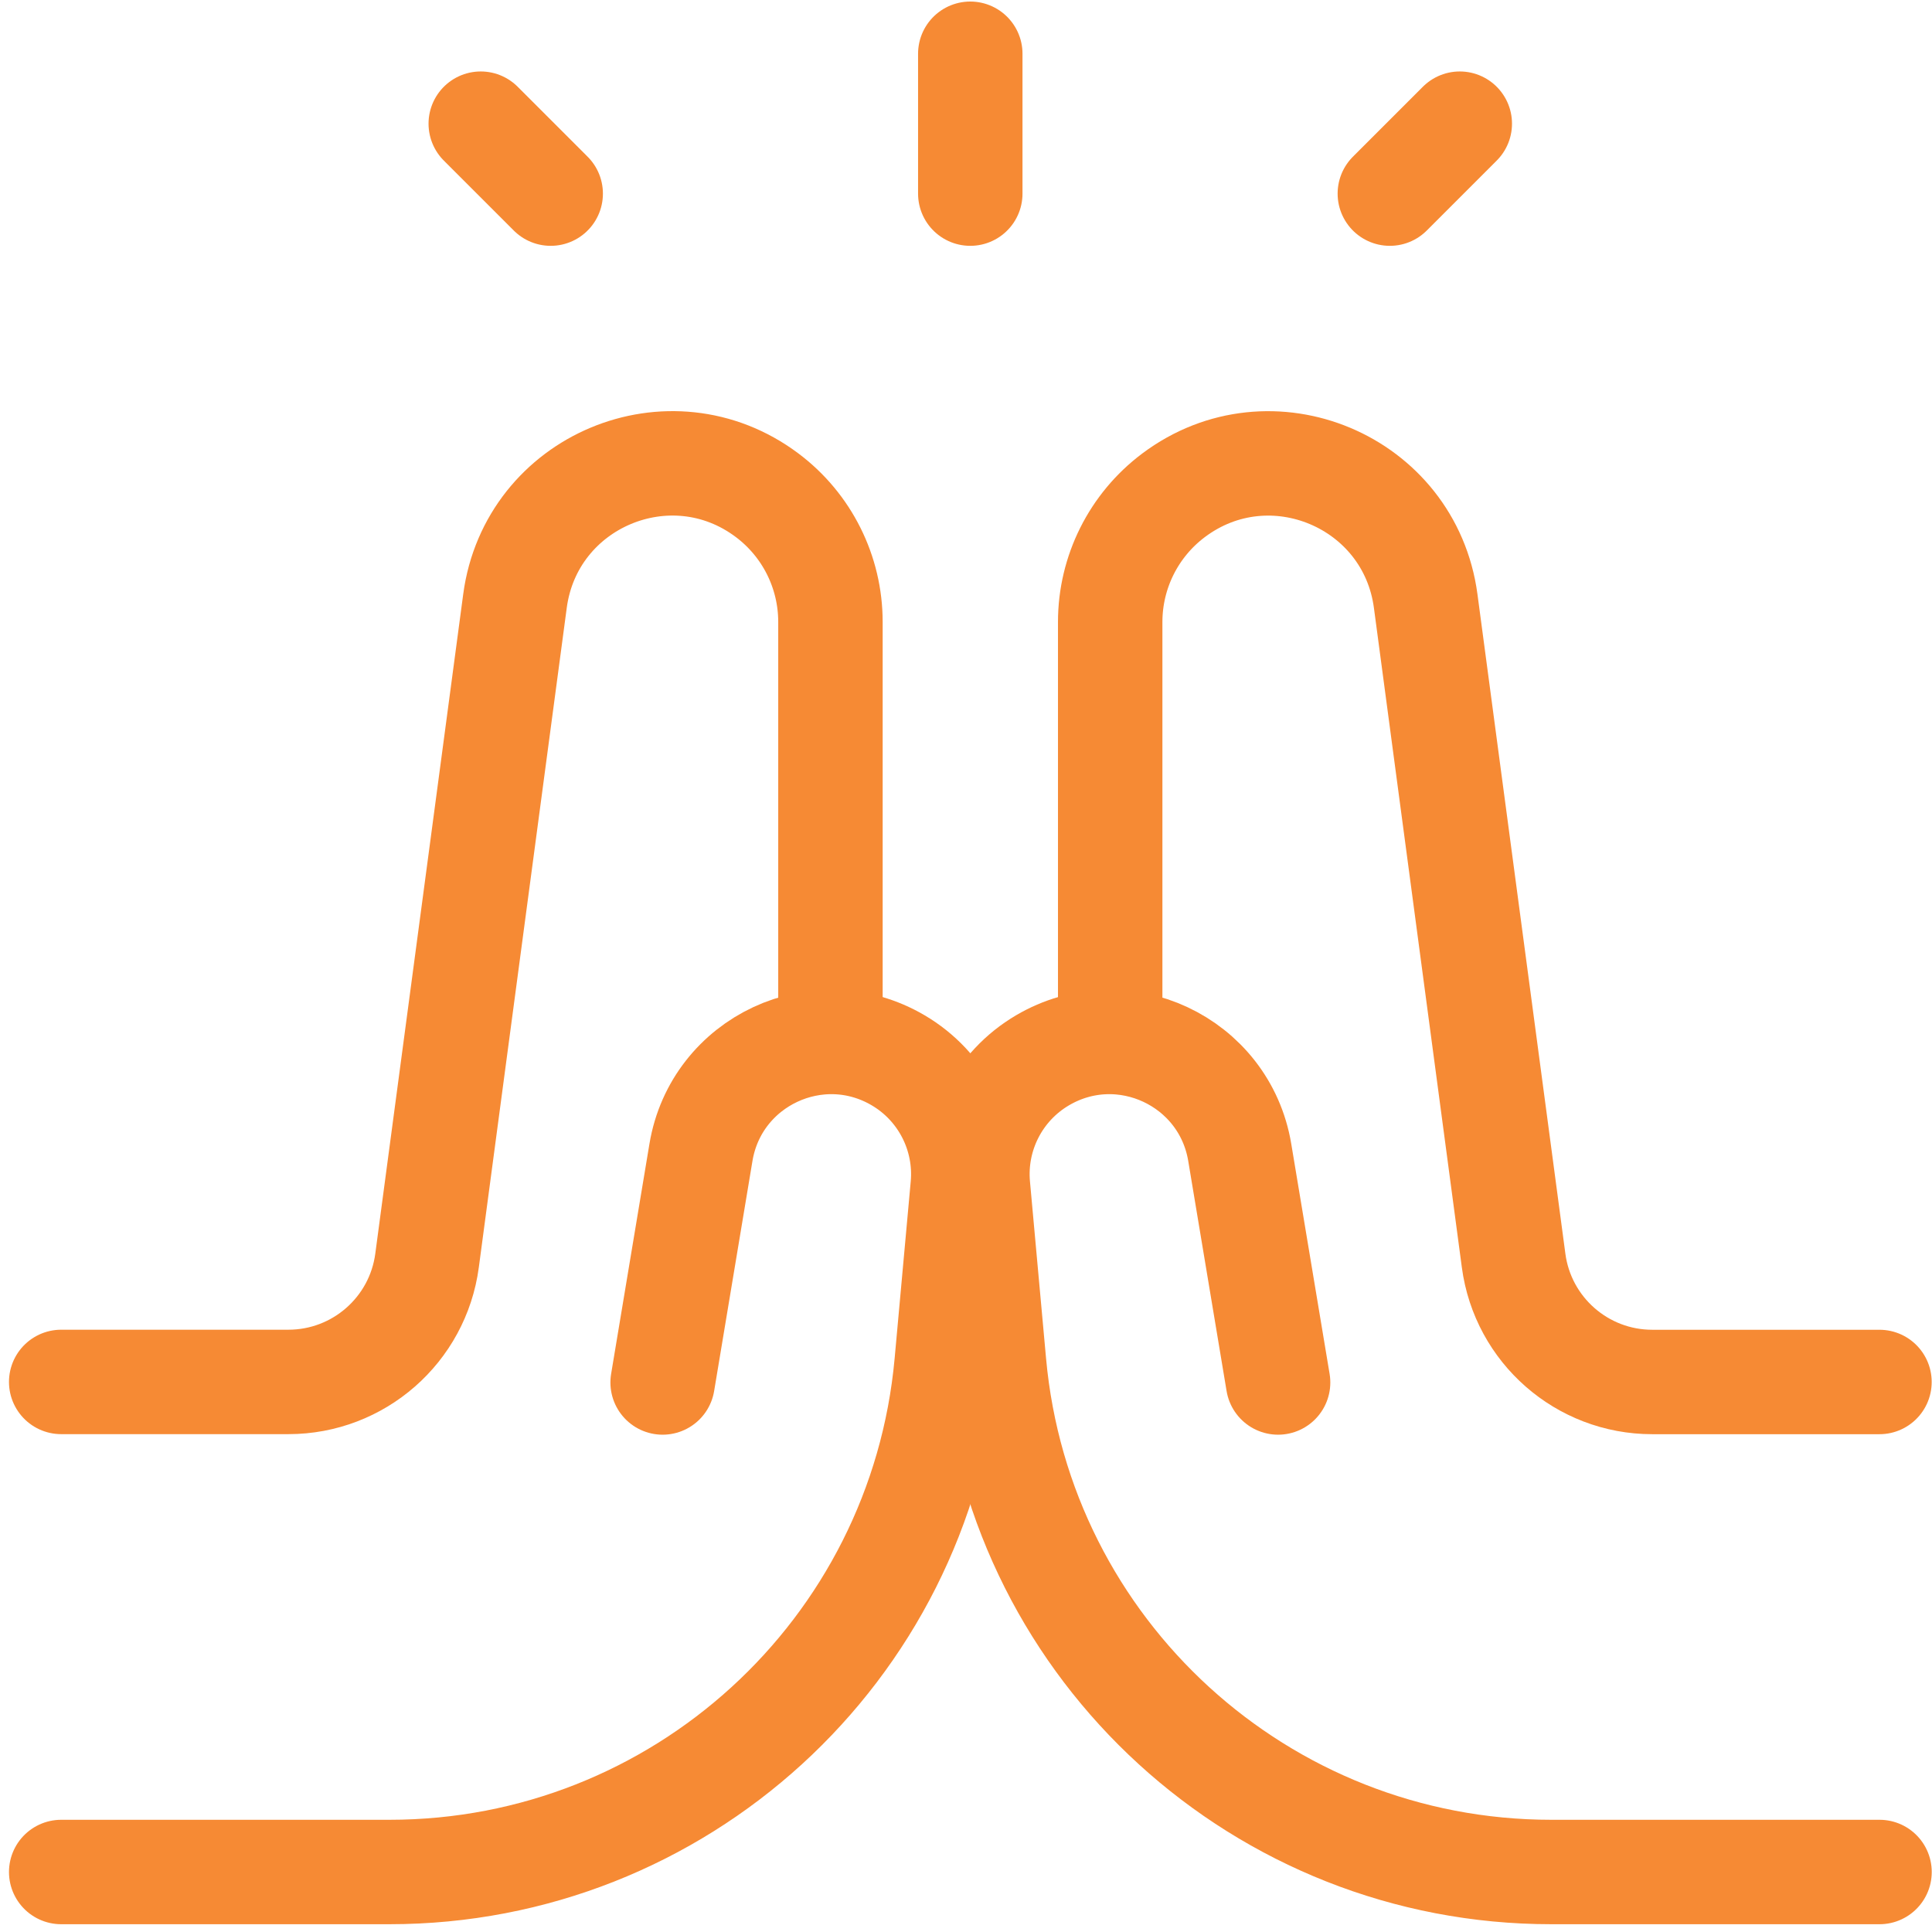
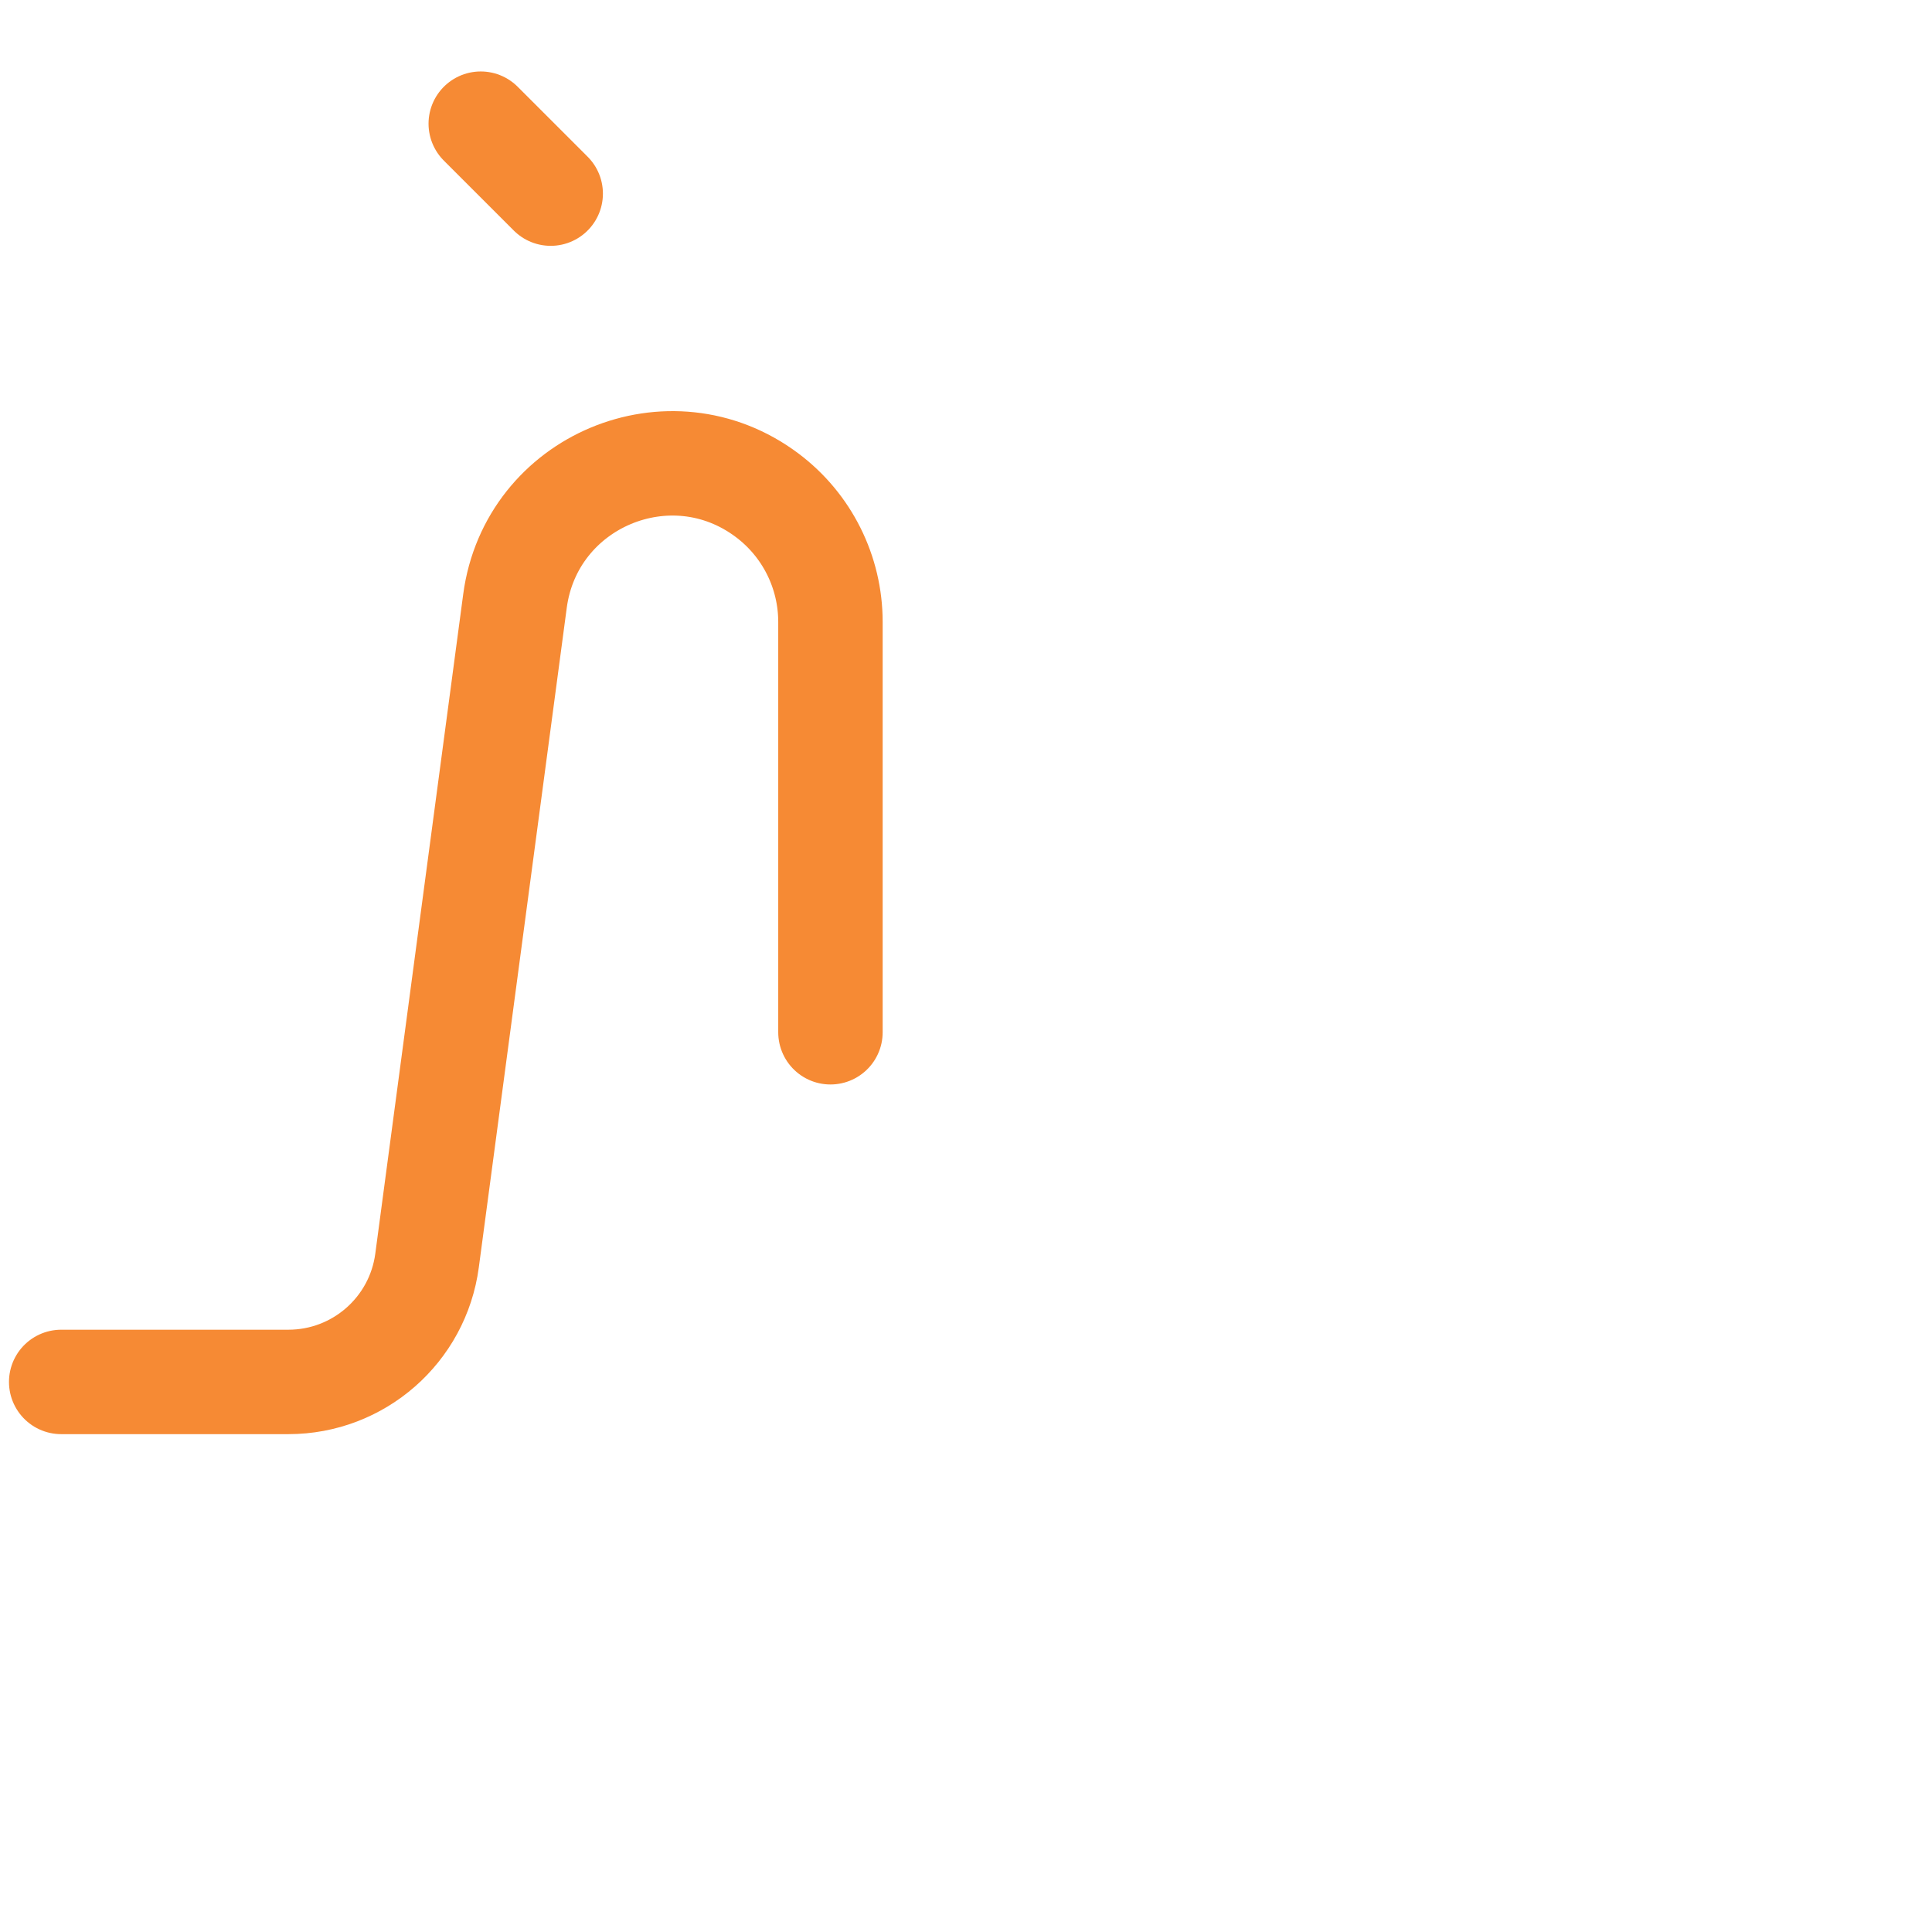
<svg xmlns="http://www.w3.org/2000/svg" width="74" height="74" viewBox="0 0 74 74" fill="none">
-   <path d="M37.164 2.059V7.416" stroke="#F68A34" stroke-width="4" stroke-linecap="round" stroke-linejoin="round" />
-   <path d="M53.234 7.416L55.913 4.737" stroke="#F68A34" stroke-width="4" stroke-linecap="round" stroke-linejoin="round" />
  <path d="M21.093 7.416L18.414 4.737" stroke="#F68A34" stroke-width="4" stroke-linecap="round" stroke-linejoin="round" />
-   <path d="M71.99 71.702H59.416C48.333 71.702 39.078 63.251 38.075 52.213L37.458 45.43C37.281 43.481 38.244 41.604 39.931 40.612C42.99 38.813 46.902 40.64 47.485 44.14L48.954 52.952" stroke="#F68A34" stroke-width="4" stroke-linecap="round" stroke-linejoin="round" />
-   <path d="M71.988 52.933H63.285C60.6 52.933 58.33 50.945 57.975 48.284L54.607 23.022C53.994 18.425 48.661 16.187 44.951 18.97C43.423 20.116 42.523 21.914 42.523 23.824V39.54" stroke="#F68A34" stroke-width="4" stroke-linecap="round" stroke-linejoin="round" />
-   <path d="M2.344 71.702H14.918C26.001 71.702 35.255 63.251 36.258 52.213L36.875 45.43C37.052 43.481 36.089 41.604 34.402 40.612C31.343 38.813 27.431 40.64 26.848 44.14L25.38 52.952" stroke="#F68A34" stroke-width="4" stroke-linecap="round" stroke-linejoin="round" />
  <path d="M2.344 52.931H11.046C13.731 52.931 16.002 50.943 16.357 48.282L19.725 23.02C20.338 18.424 25.671 16.185 29.381 18.968C30.909 20.113 31.808 21.912 31.808 23.822V39.538" stroke="#F68A34" stroke-width="4" stroke-linecap="round" stroke-linejoin="round" />
</svg>